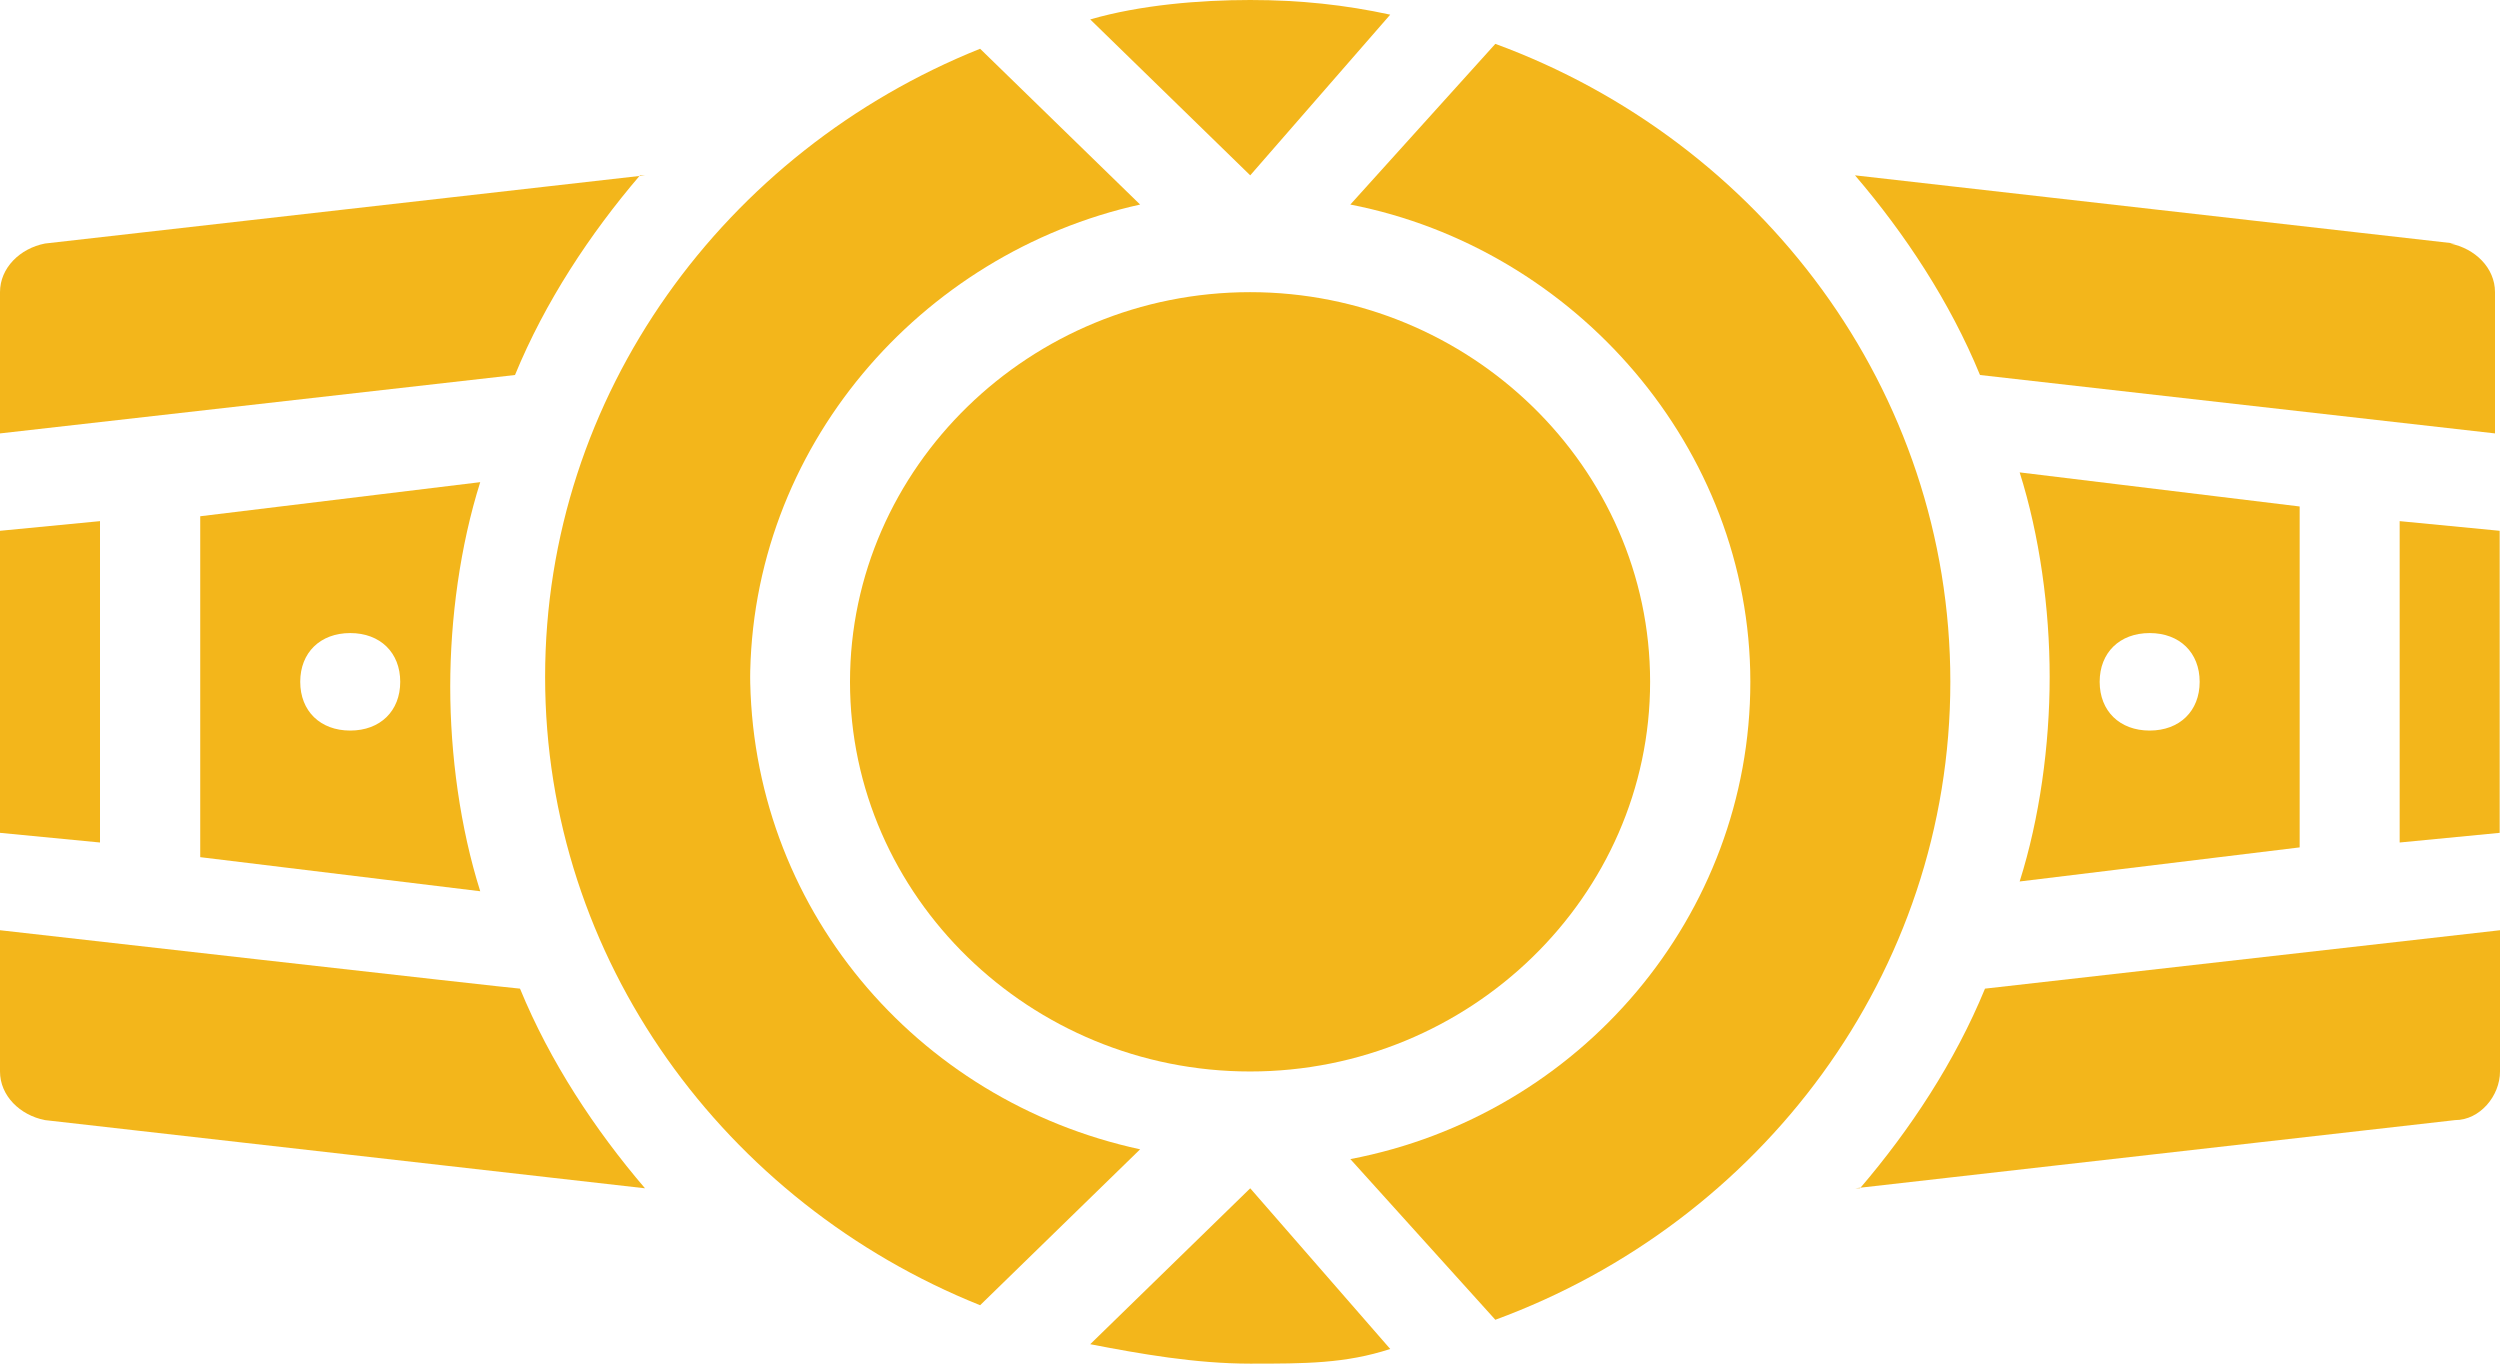
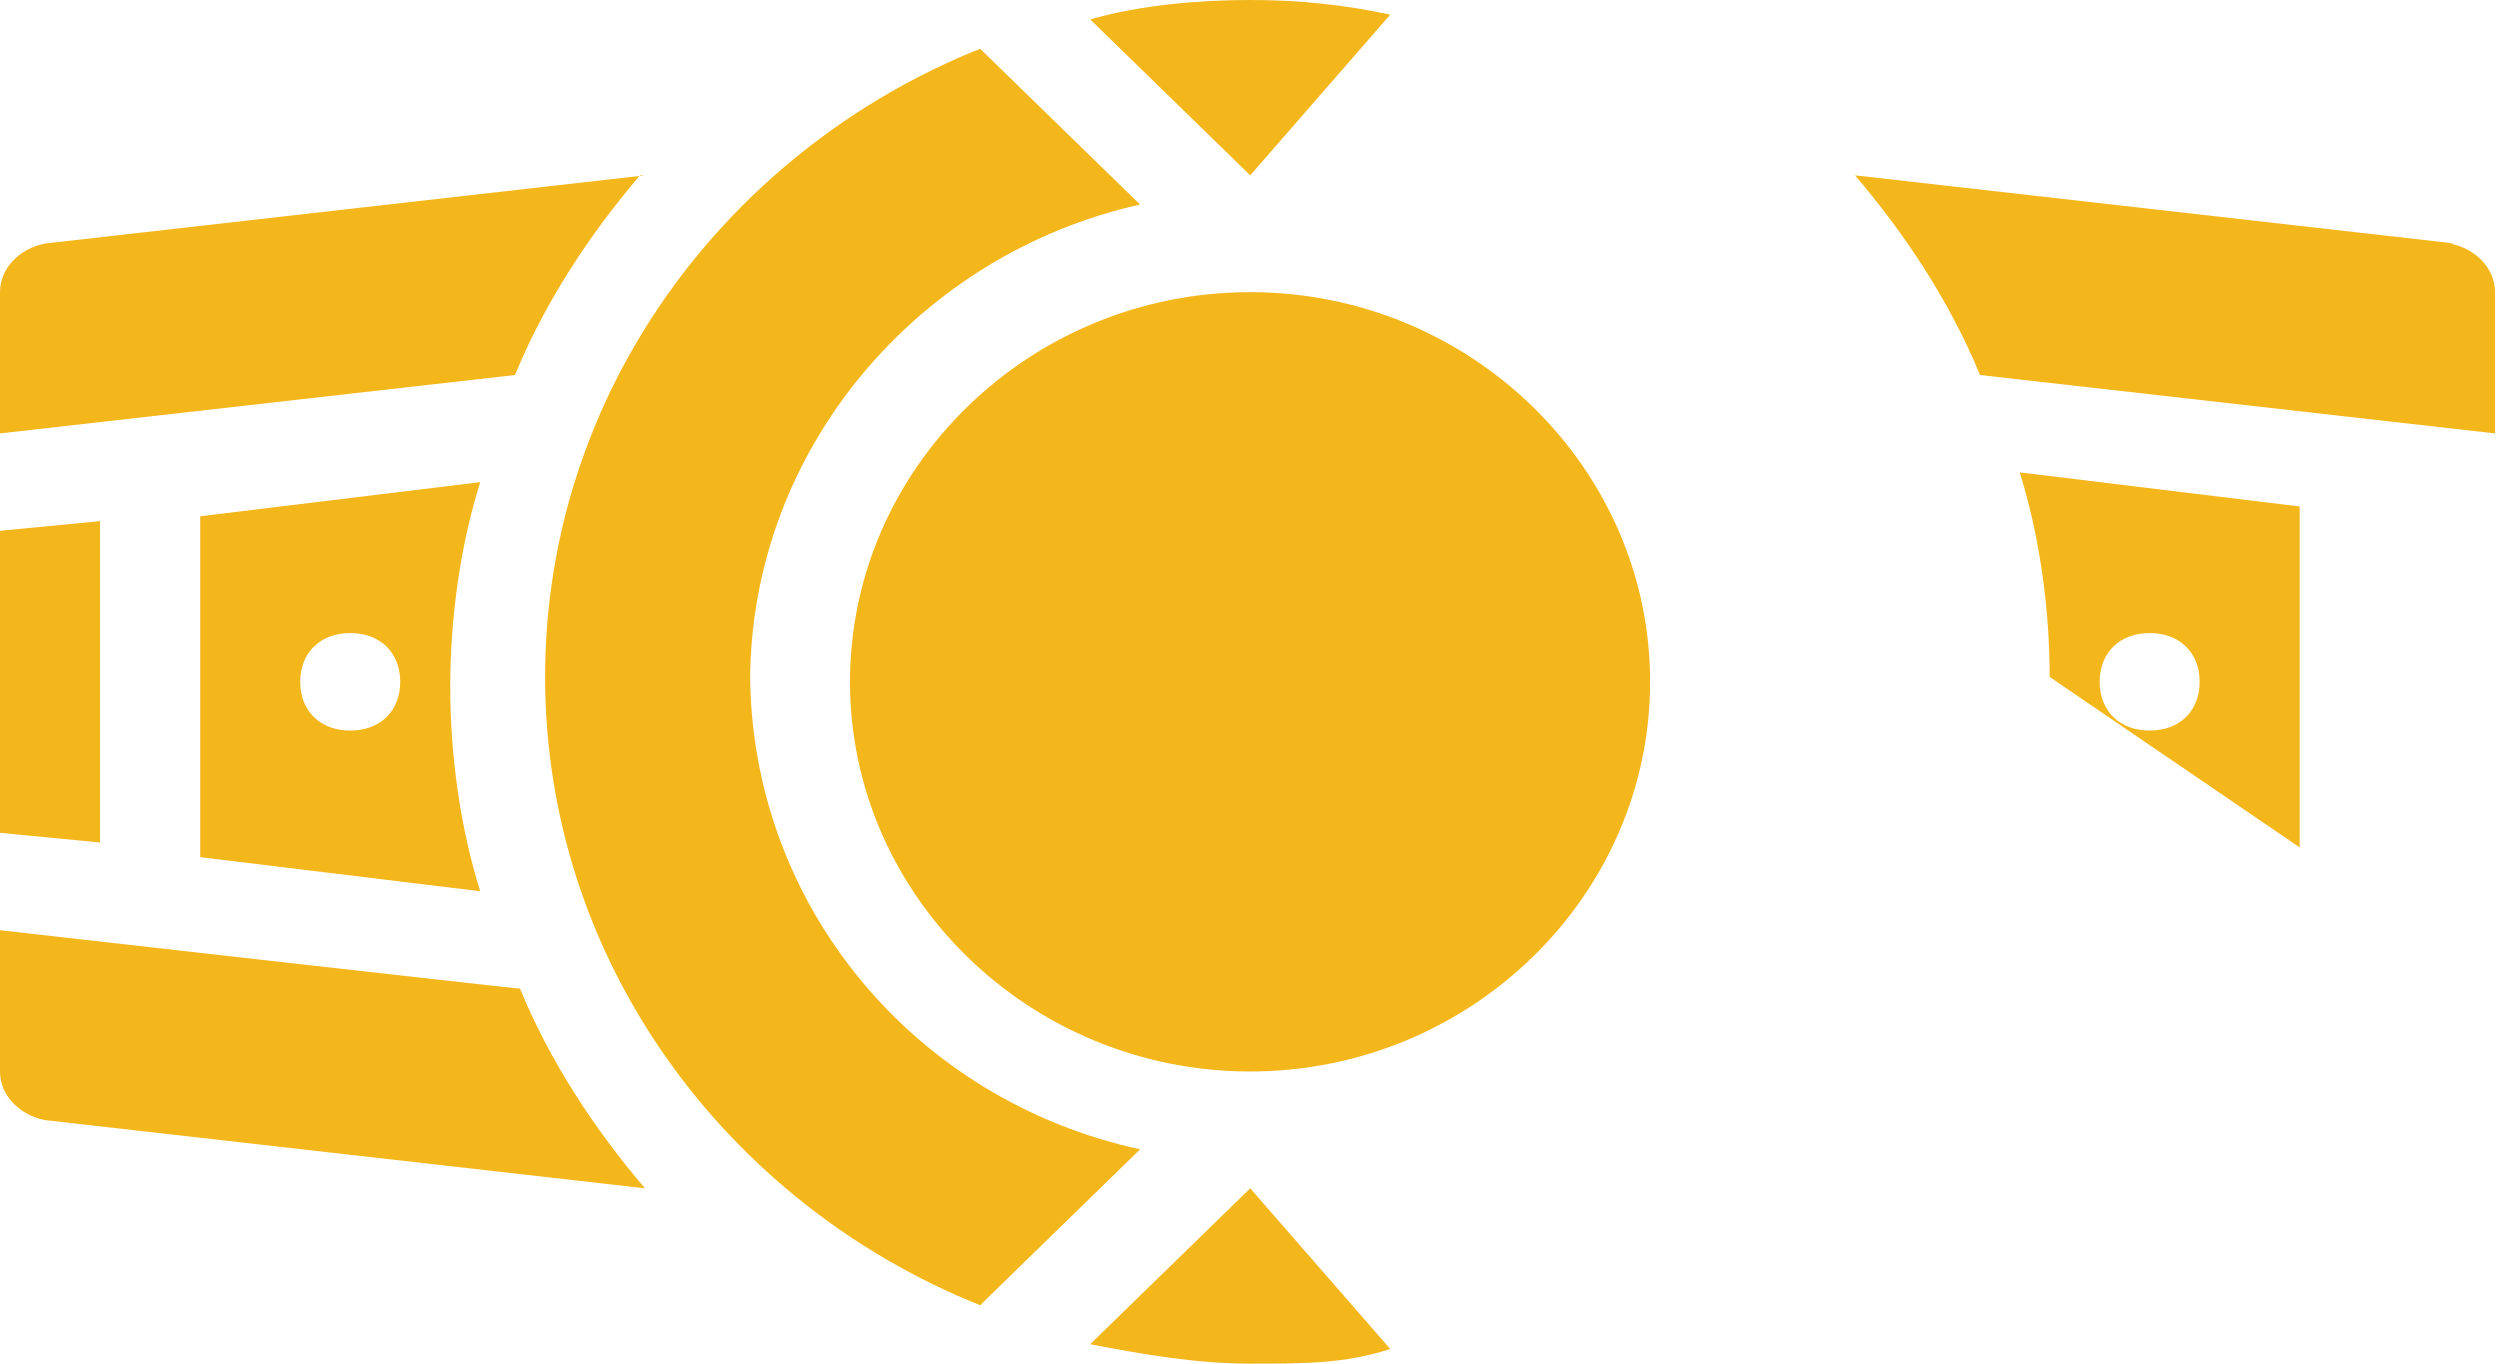
<svg xmlns="http://www.w3.org/2000/svg" width="22" height="12" viewBox="0 0 22 12" fill="none">
  <g clip-path="url(#clip0_3801_3201)">
    <path d="M0.88 4.586L0 4.671V7.329L0.88 7.414V4.586Z" fill="#F3B61B" />
    <path d="M5.676 1.543L0.396 2.143C0.176 2.186 0 2.357 0 2.571V3.814L4.532 3.3C4.796 2.657 5.192 2.057 5.632 1.543H5.676Z" fill="#F3B61B" />
    <path d="M0 8.186V9.429C0 9.643 0.176 9.814 0.396 9.857L5.676 10.457C5.236 9.943 4.84 9.343 4.576 8.7C4.532 8.7 0 8.186 0 8.186Z" fill="#F3B61B" />
    <path d="M1.762 4.457V7.543L4.226 7.843C4.05 7.286 3.962 6.643 3.962 6.043C3.962 5.443 4.05 4.8 4.226 4.243L1.762 4.543V4.457ZM3.082 6.429C2.818 6.429 2.642 6.257 2.642 6C2.642 5.743 2.818 5.571 3.082 5.571C3.346 5.571 3.522 5.743 3.522 6C3.522 6.257 3.346 6.429 3.082 6.429Z" fill="#F3B61B" />
-     <path d="M21.117 7.414L21.997 7.329V4.671L21.117 4.586V7.414Z" fill="#F3B61B" />
    <path d="M21.604 2.143L16.324 1.543C16.764 2.057 17.16 2.657 17.424 3.3L21.956 3.814V2.571C21.956 2.357 21.78 2.186 21.56 2.143H21.604Z" fill="#F3B61B" />
-     <path d="M16.324 10.457L21.604 9.857C21.824 9.857 22 9.643 22 9.429V8.186L17.468 8.7C17.204 9.343 16.808 9.943 16.368 10.457H16.324Z" fill="#F3B61B" />
-     <path d="M20.237 7.543V4.457L17.773 4.157C17.949 4.714 18.037 5.357 18.037 5.957C18.037 6.557 17.949 7.2 17.773 7.757L20.237 7.457V7.543ZM18.917 5.571C19.181 5.571 19.357 5.743 19.357 6C19.357 6.257 19.181 6.429 18.917 6.429C18.653 6.429 18.477 6.257 18.477 6C18.477 5.743 18.653 5.571 18.917 5.571Z" fill="#F3B61B" />
+     <path d="M20.237 7.543V4.457L17.773 4.157C17.949 4.714 18.037 5.357 18.037 5.957L20.237 7.457V7.543ZM18.917 5.571C19.181 5.571 19.357 5.743 19.357 6C19.357 6.257 19.181 6.429 18.917 6.429C18.653 6.429 18.477 6.257 18.477 6C18.477 5.743 18.653 5.571 18.917 5.571Z" fill="#F3B61B" />
    <path d="M12.234 0.129C11.838 0.043 11.442 0 11.002 0C10.562 0 10.034 0.043 9.594 0.171L11.002 1.543L12.234 0.129Z" fill="#F3B61B" />
    <path d="M7.48 6C7.48 7.886 9.064 9.429 11.001 9.429C12.937 9.429 14.521 7.886 14.521 6C14.521 4.114 12.937 2.571 11.001 2.571C9.064 2.571 7.48 4.114 7.48 6Z" fill="#F3B61B" />
    <path d="M9.594 11.829C10.034 11.914 10.518 12 11.002 12C11.486 12 11.838 12 12.234 11.871L11.002 10.457L9.594 11.829Z" fill="#F3B61B" />
    <path d="M6.601 6C6.601 3.943 8.097 2.229 10.033 1.8L8.625 0.429C6.381 1.329 4.797 3.471 4.797 5.957C4.797 8.443 6.381 10.586 8.625 11.486L10.033 10.114C8.053 9.686 6.601 7.971 6.601 5.914V6Z" fill="#F3B61B" />
-     <path d="M13.159 0.386L11.883 1.8C13.863 2.186 15.403 3.943 15.403 6C15.403 8.057 13.907 9.814 11.883 10.2L13.159 11.614C15.491 10.757 17.163 8.571 17.163 6C17.163 3.429 15.491 1.243 13.159 0.386Z" fill="#F3B61B" />
  </g>
  <defs>
    <clipPath id="clip0_3801_3201">
      <rect width="22" height="12" fill="white" />
    </clipPath>
  </defs>
</svg>